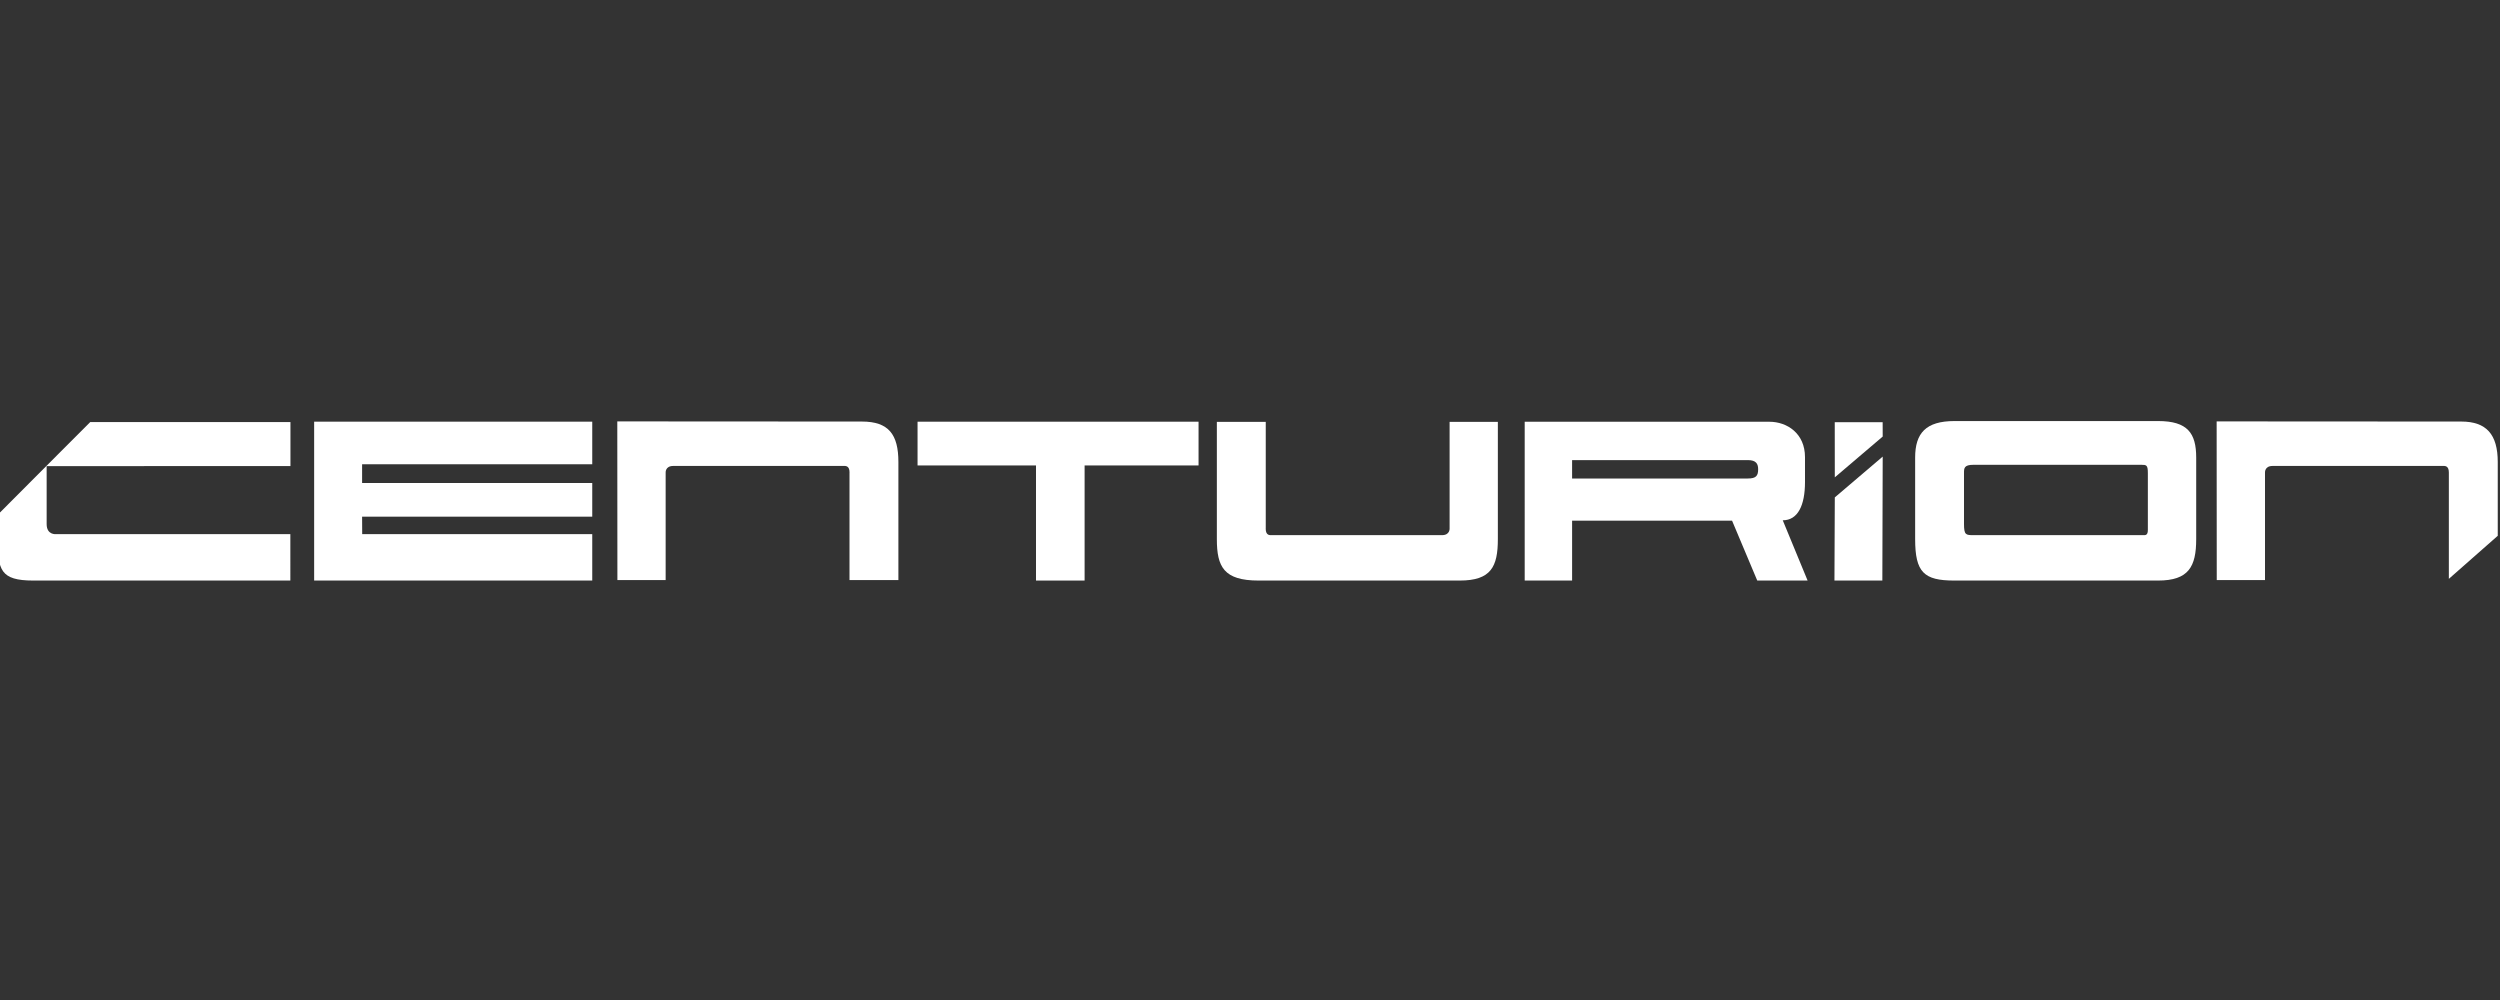
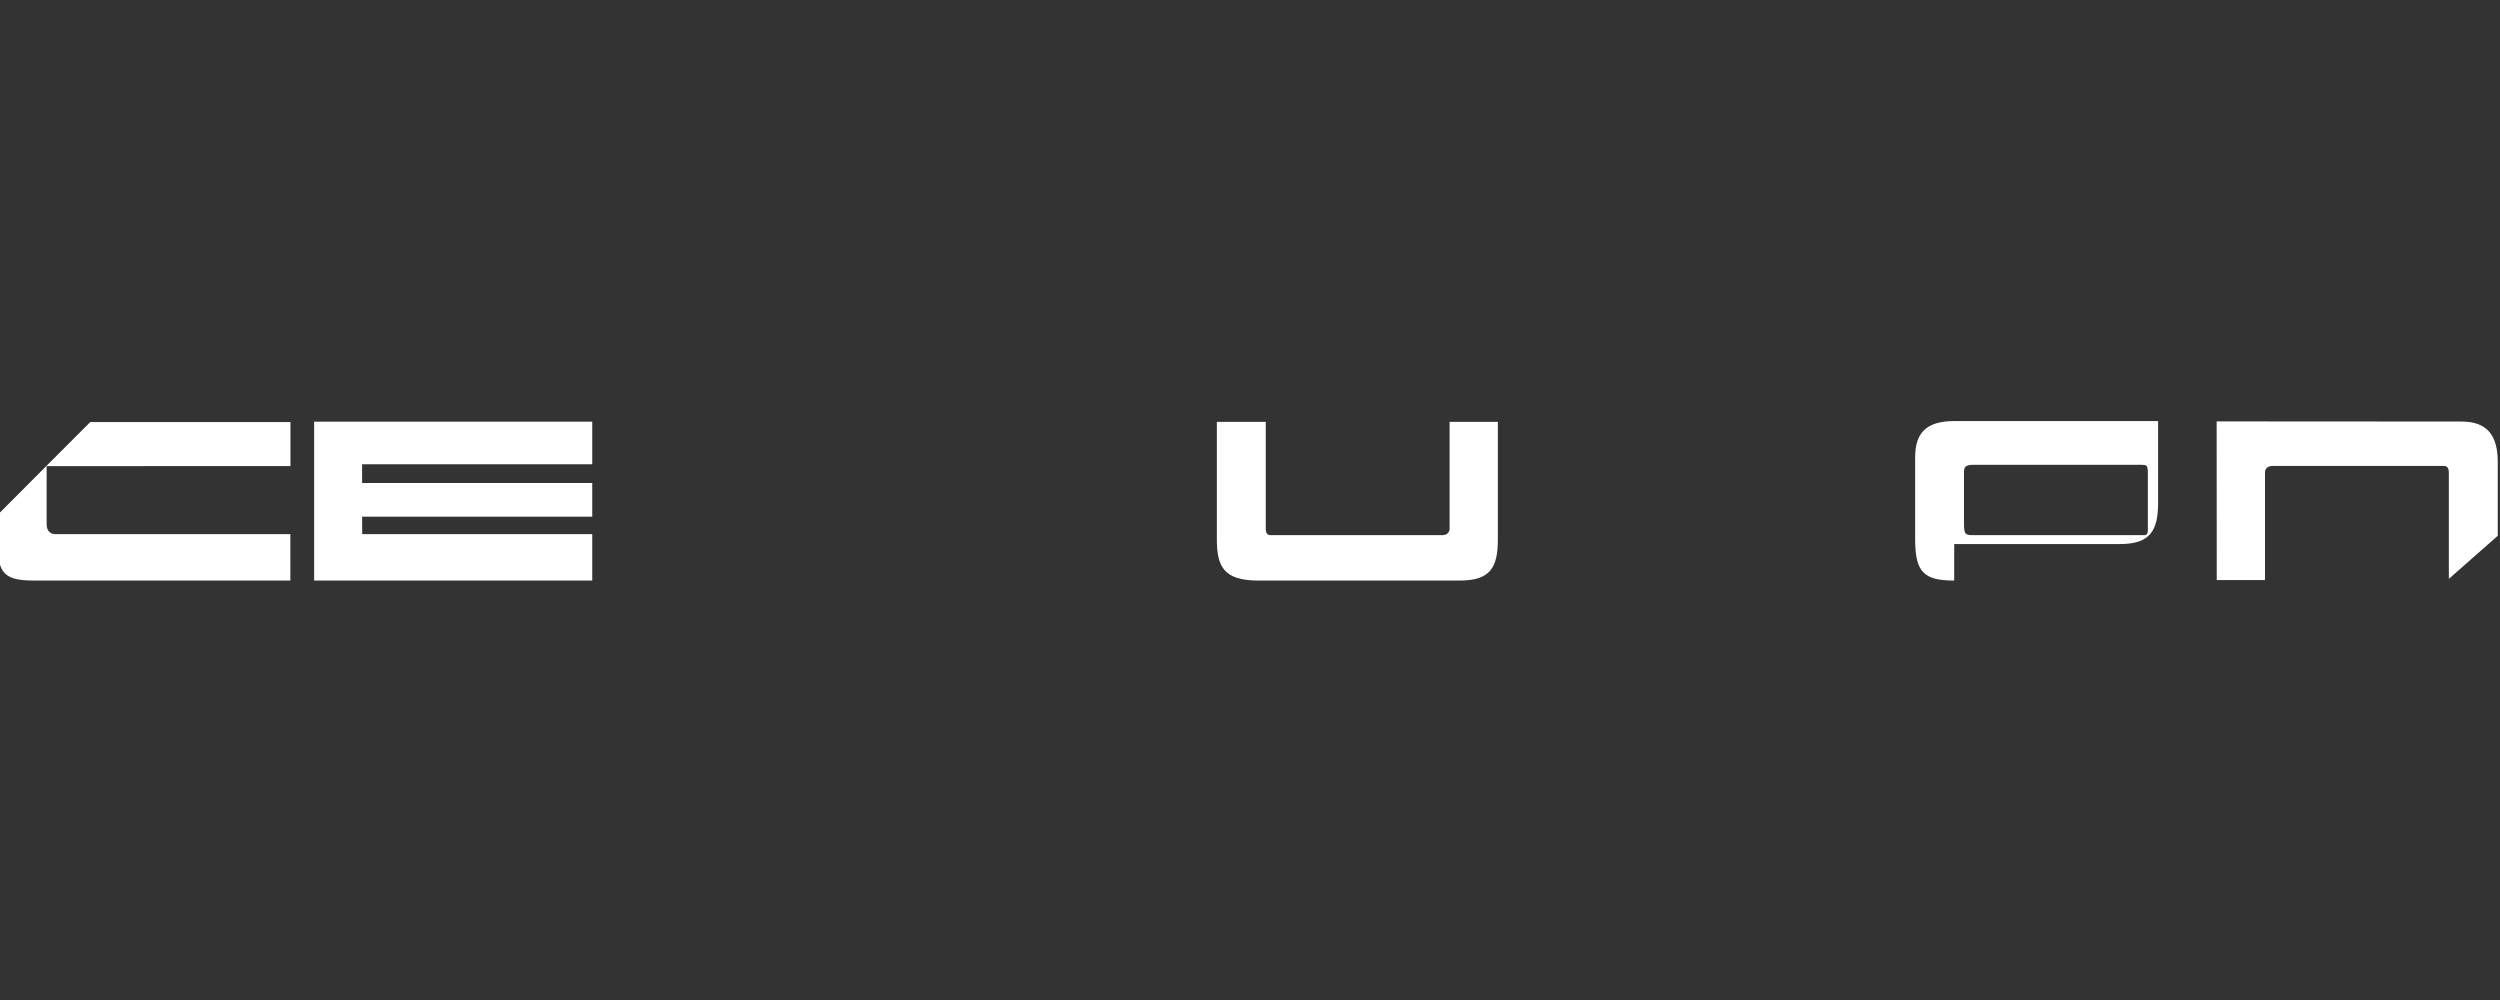
<svg xmlns="http://www.w3.org/2000/svg" version="1.1" id="Ebene_1" x="0px" y="0px" viewBox="0 0 500 200" style="enable-background:new 0 0 500 200;" xml:space="preserve">
  <rect x="0" y="0" width="500" height="200" fill="#333333" stroke="none" />
  <style type="text/css">
	.st0{fill:#FFFFFF;}
</style>
  <g>
    <polygon class="st0" points="118.45,116.11 62.83,116.11 62.83,84.34 118.45,84.34 118.45,92.85 72.42,92.85 72.42,96.6    118.45,96.6 118.45,103.33 72.42,103.33 72.44,106.83 118.45,106.83  " />
-     <polygon class="st0" points="216.92,116.11 207.2,116.11 207.2,93.09 183.51,93.09 183.51,84.34 239.71,84.34 239.71,93.09    216.92,93.09  " />
    <path class="st0" d="M253.14,105.72c0,1.43,0.87,1.31,1.19,1.31l34.07,0c1.6,0,1.52-1.32,1.52-1.32l0-21.34h9.65v23.45   c0,5.52-1.35,8.29-7.62,8.29h-40.24c-6.96,0-8.34-2.76-8.34-8.29l0-23.45h9.78V105.72z" />
-     <path class="st0" d="M428.72,107.03c0.34,0,0.86,0.05,0.85-1.05l0-11.38c0-1.6-0.29-1.64-1.31-1.64h-33.57   c-1.88,0-1.89,0.68-1.89,1.64v10.21c0,2.18,0.38,2.22,1.89,2.22H428.72z M390.84,116.11c-6.07,0-7.81-1.66-7.81-8.29V91.51   c0-4.86,2.12-7.3,7.88-7.3h40.71c5.91,0,7.62,2.43,7.62,7.3v16.31c0,5.52-1.51,8.29-7.62,8.29H390.84z" />
-     <path class="st0" d="M351.63,93.86c0-1.09-0.4-1.84-2.06-1.84h-35.15l0,3.68h35.15C351.21,95.7,351.63,95.16,351.63,93.86z    M361,96.4c0,4.71-1.45,7.66-4.45,7.66l4.97,12.05h-10.07l-5.04-11.98h-31.99v11.98h-9.48V84.35h48.93c3.58,0,7.13,2.36,7.13,7.07   V96.4z" />
+     <path class="st0" d="M428.72,107.03c0.34,0,0.86,0.05,0.85-1.05l0-11.38c0-1.6-0.29-1.64-1.31-1.64h-33.57   c-1.88,0-1.89,0.68-1.89,1.64v10.21c0,2.18,0.38,2.22,1.89,2.22H428.72z M390.84,116.11c-6.07,0-7.81-1.66-7.81-8.29V91.51   c0-4.86,2.12-7.3,7.88-7.3h40.71v16.31c0,5.52-1.51,8.29-7.62,8.29H390.84z" />
    <path class="st0" d="M489.77,94.5c0-1.43-0.87-1.31-1.19-1.31l-34.06,0c-1.61,0-1.52,1.32-1.52,1.32l0,21.5h-9.65l-0.02-31.73   l48.93,0.03c5.02,0,7.29,2.57,7.29,8.09v14.76l-9.78,8.61V94.5z" />
-     <path class="st0" d="M366.96,95.47l-0.01-11.03h9.58l0.01,2.87L366.96,95.47z M376.54,91.32l-0.07,24.79h-9.58l0.07-16.63   L376.54,91.32z" />
-     <path class="st0" d="M169.91,94.5c0-1.43-0.87-1.31-1.19-1.31l-34.07,0c-1.61,0-1.52,1.32-1.52,1.32l0,21.5h-9.65l-0.02-31.73   l48.93,0.03c5.33,0,7.29,2.57,7.29,8.09v23.61h-9.78V94.5z" />
    <path class="st0" d="M58.08,116.11H6.64c-6.56,0-7.08-2.14-7.08-8.22v-4.95l9.68-9.71l8.81-8.82h40.04v8.81H9.33v11.6   c0,2.22,1.89,2.01,1.89,2.01h46.85V116.11z" />
  </g>
</svg>